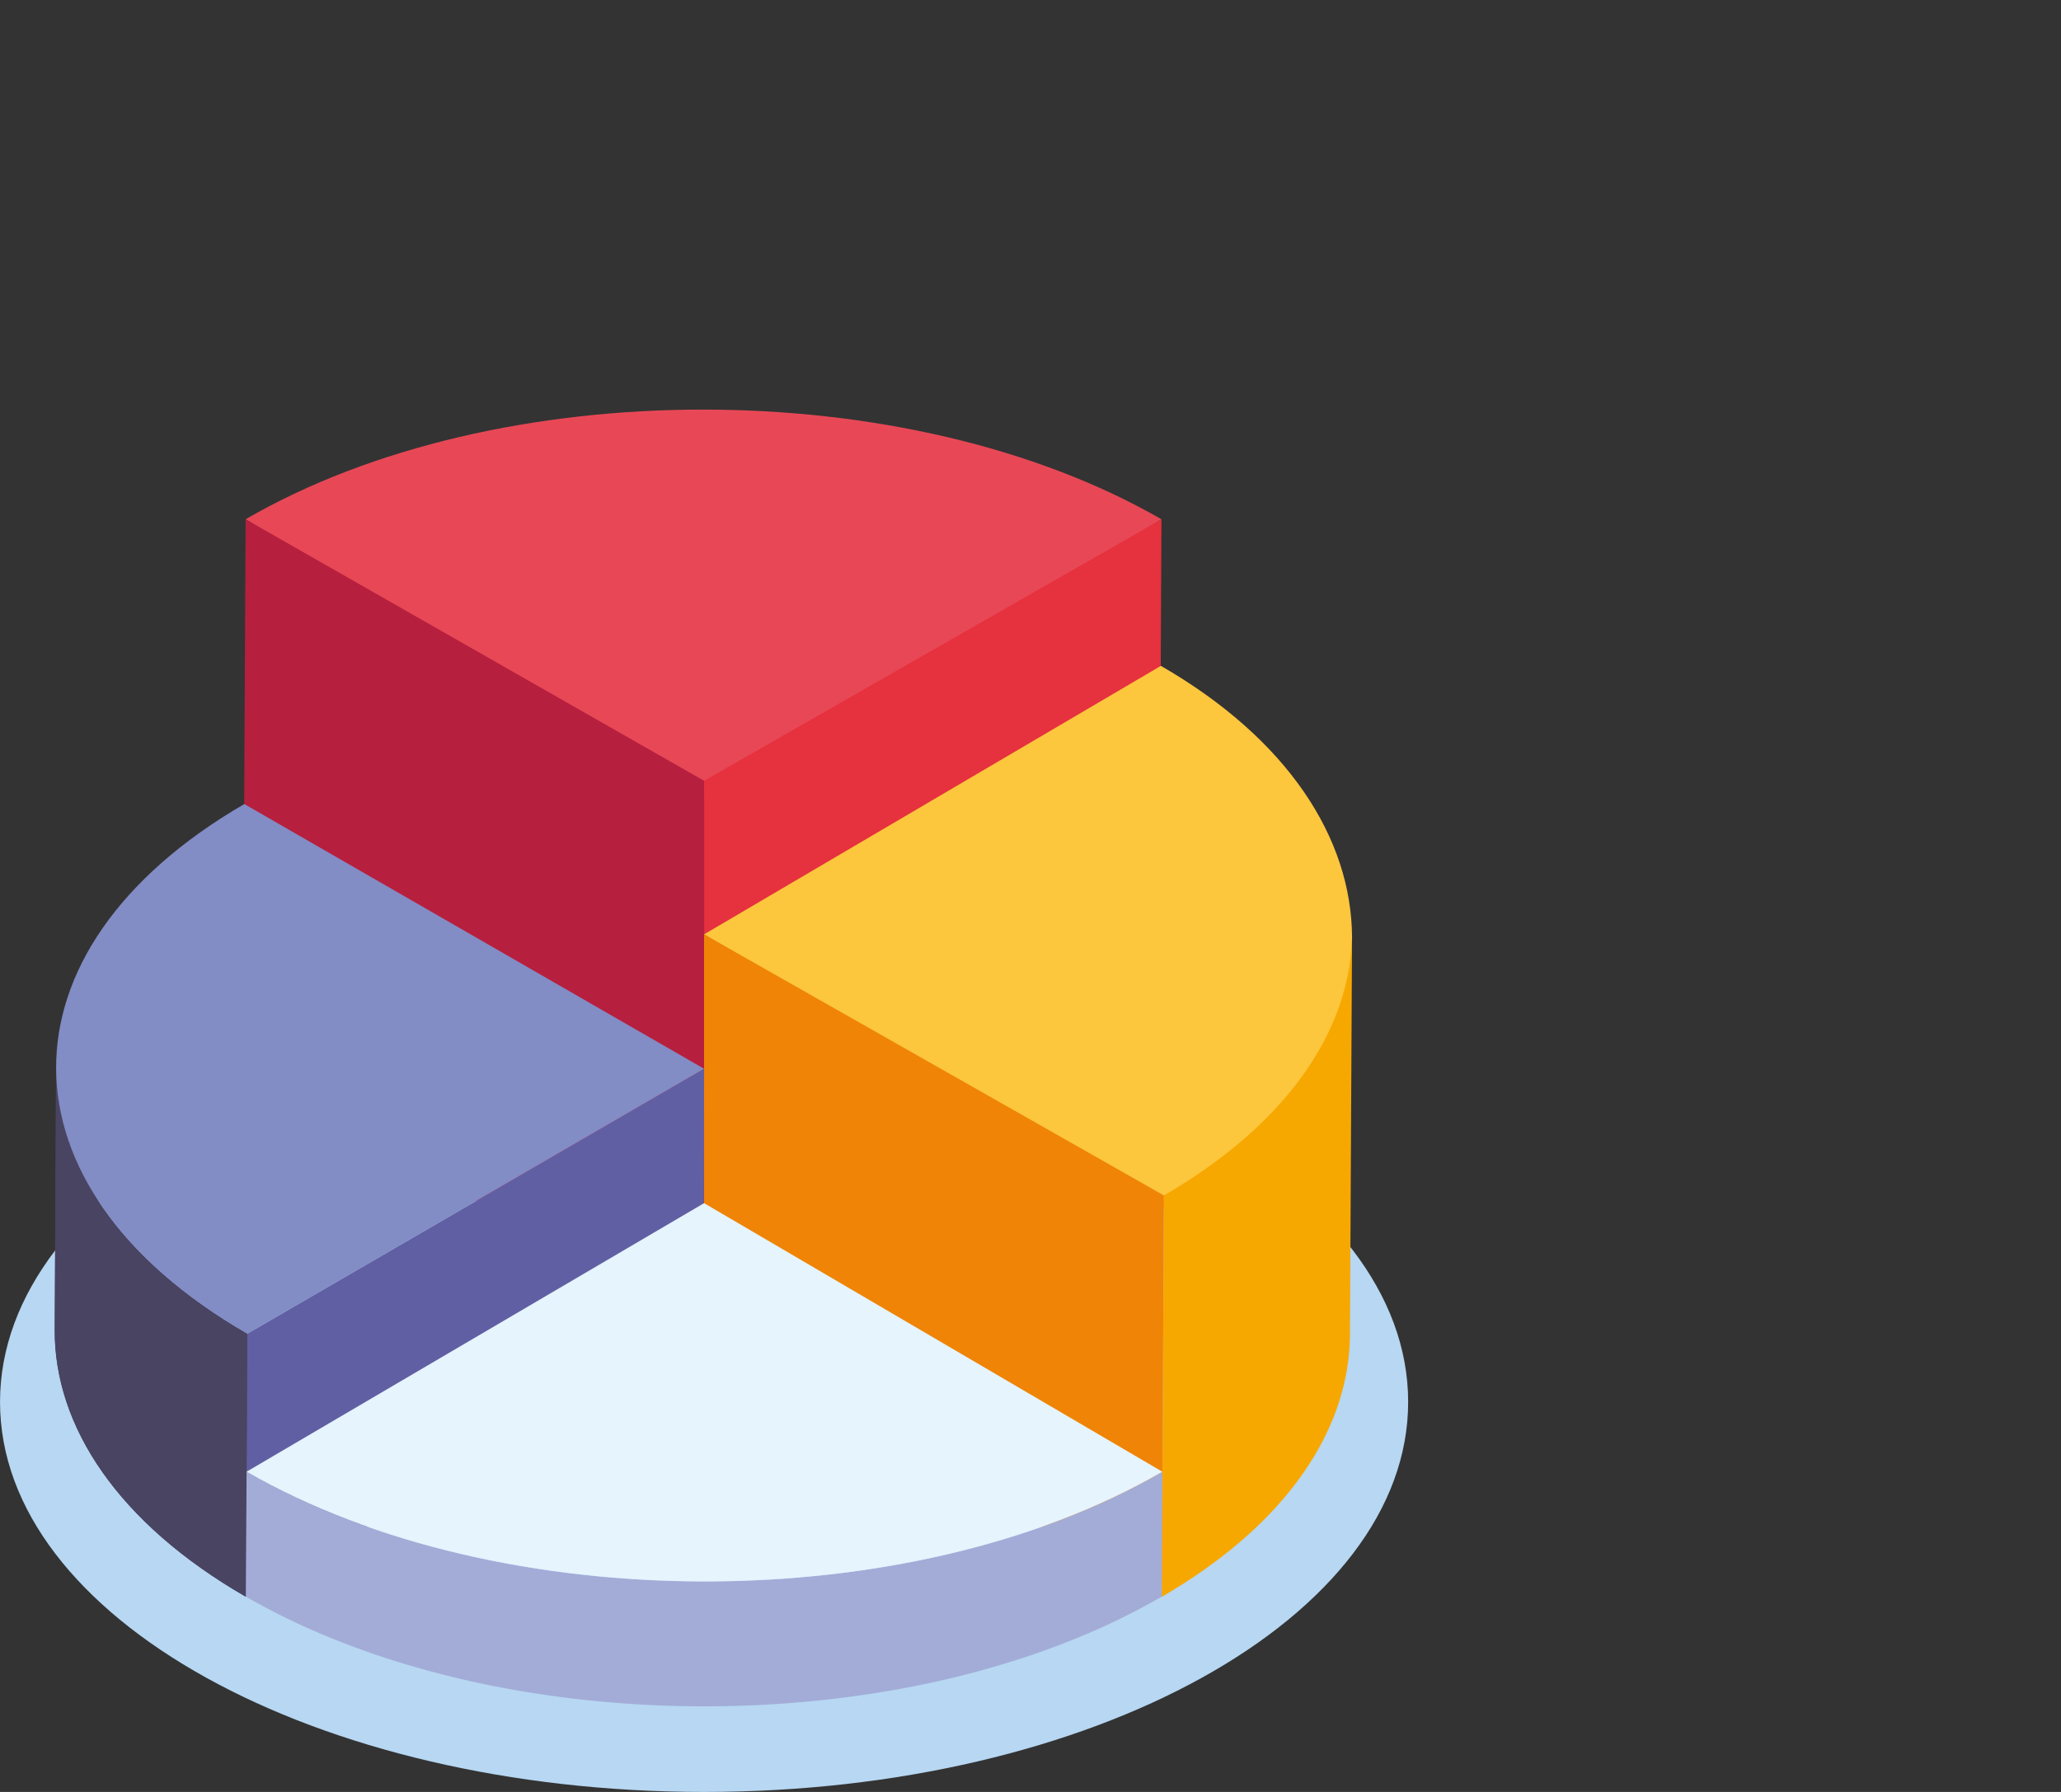
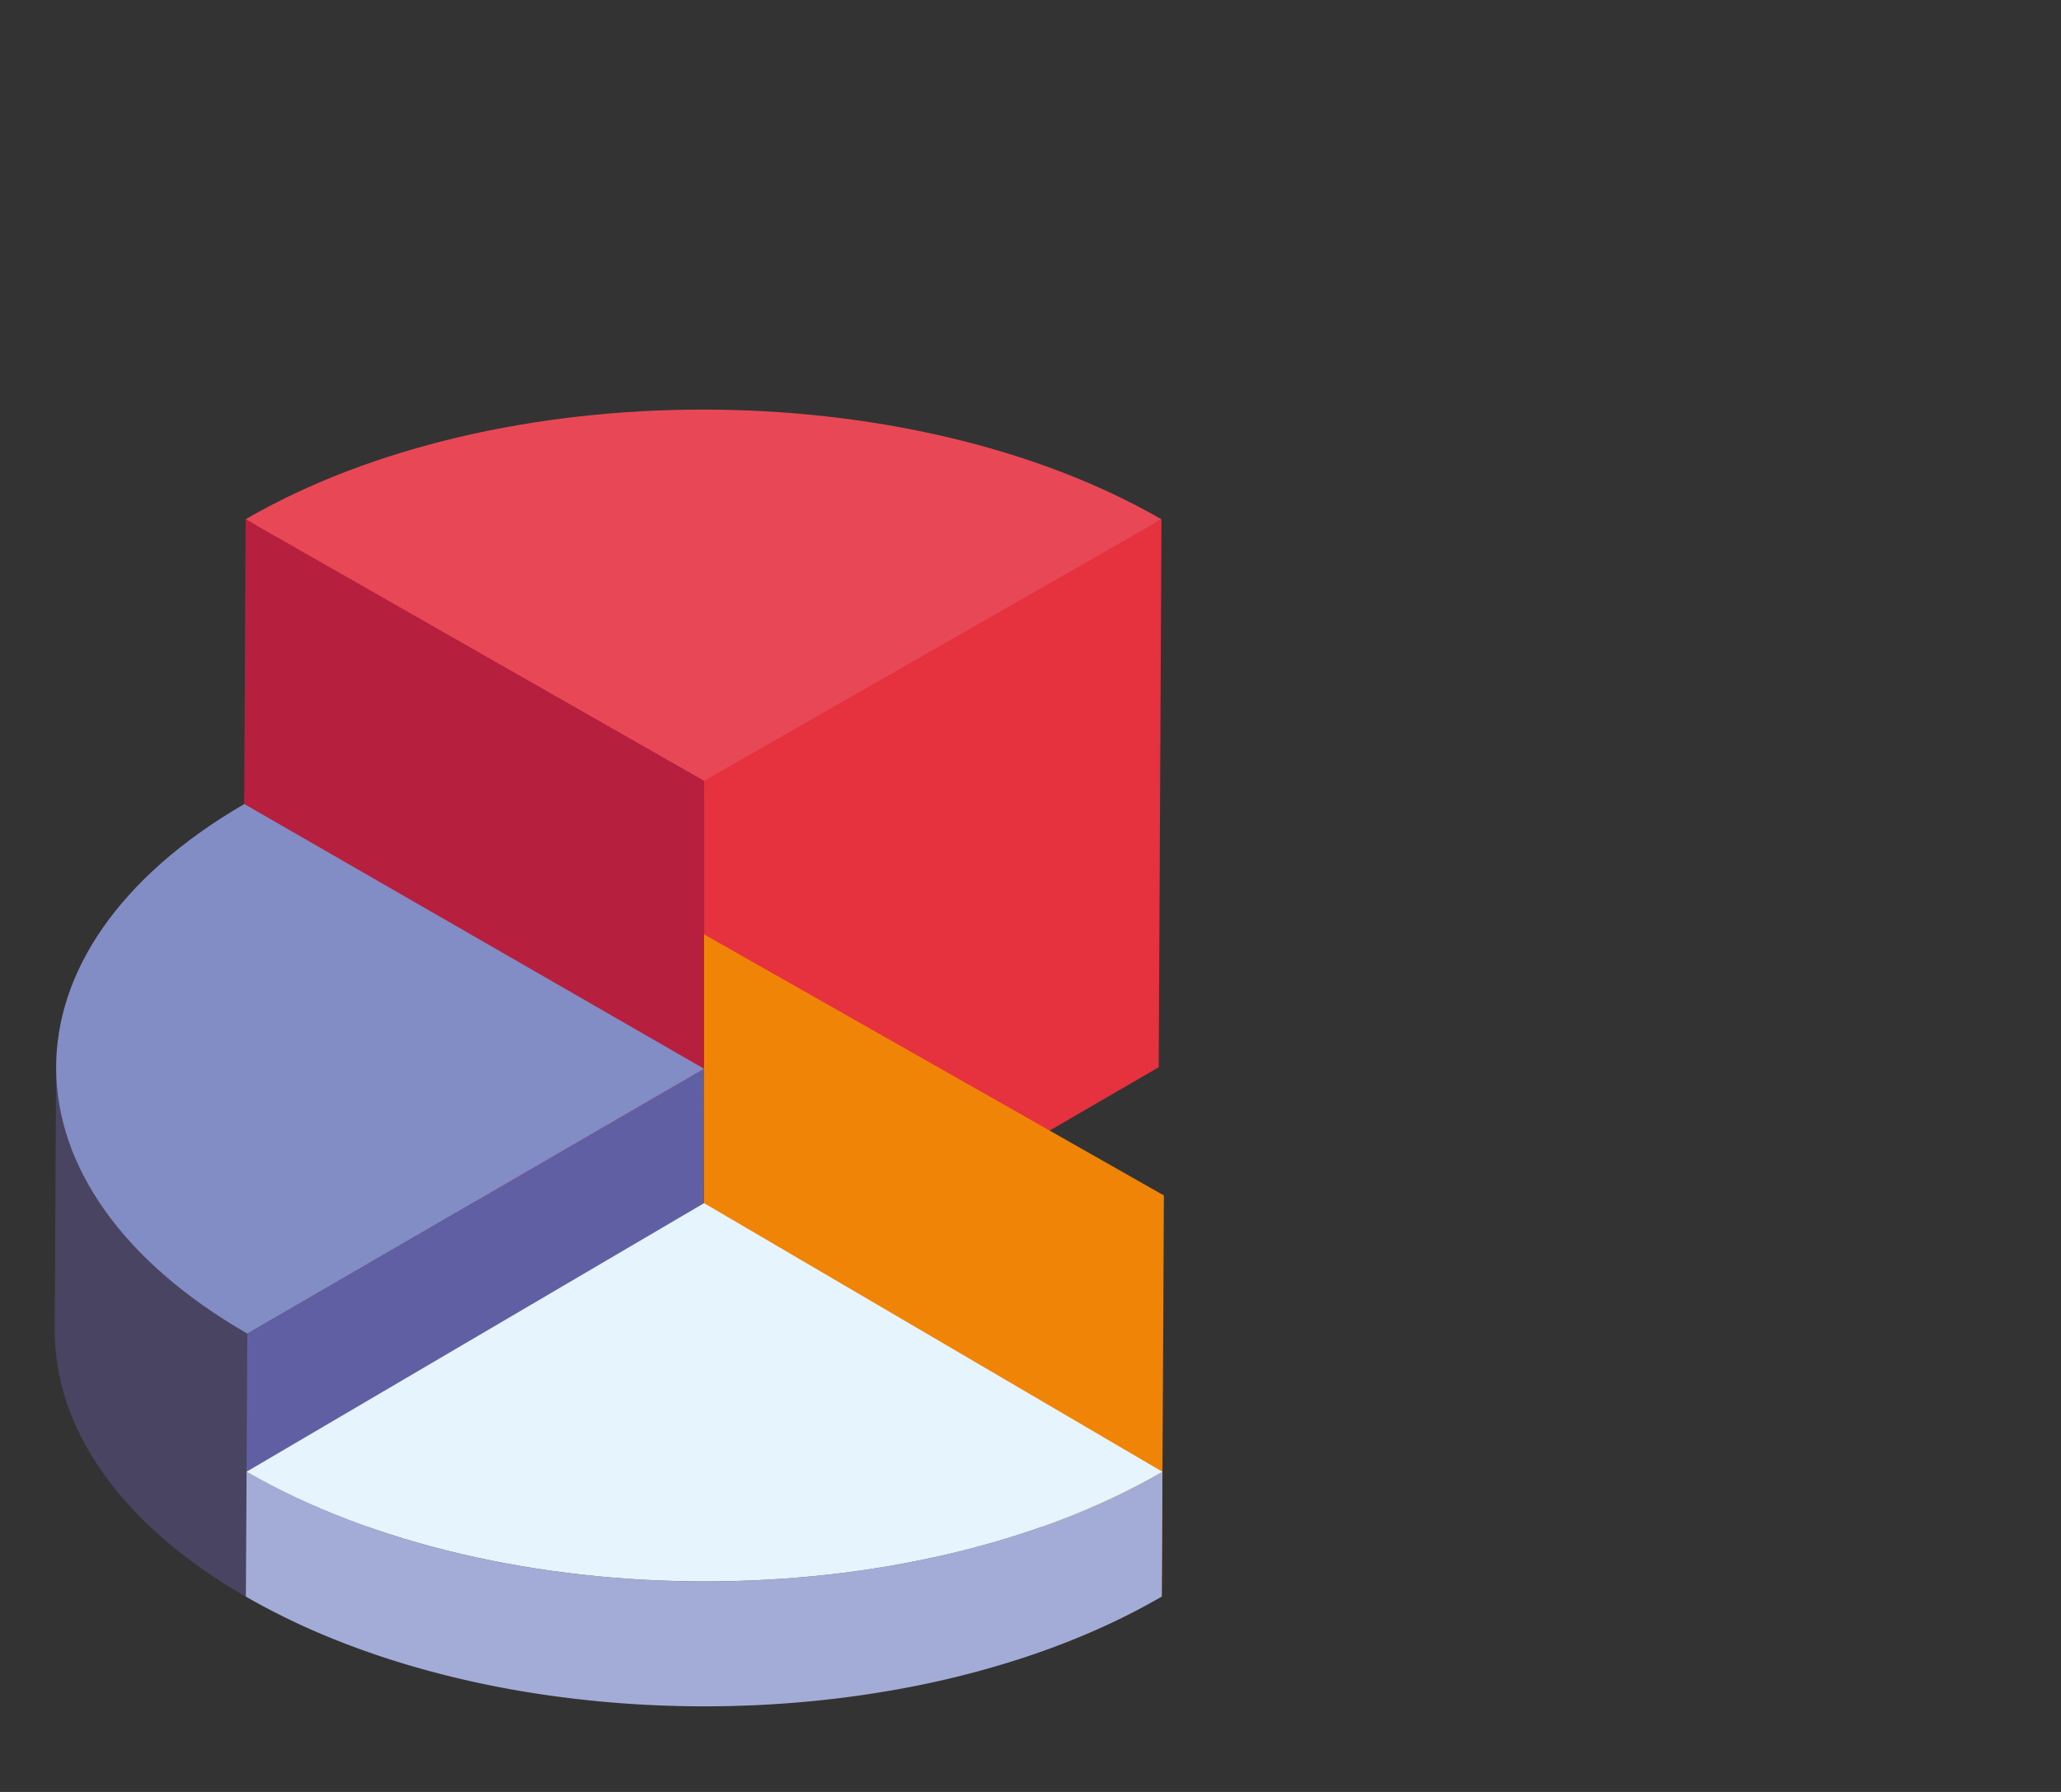
<svg xmlns="http://www.w3.org/2000/svg" width="161" height="140" fill="none">
  <rect width="100%" height="100%" fill="#333333" stroke="none" />
  <g clip-path="url(#clip0_730_1823)">
-     <path d="M110.002 109.533c0 16.827-24.625 30.468-55 30.468s-55-13.641-55-30.468c0-16.827 24.625-30.468 55-30.468 30.377 0 55 13.641 55 30.468z" fill="#B7D7F2" />
    <path d="M90.731 40.57L55.076 62.26l-35.89-21.69c19.691-11.427 51.724-11.425 71.545 0z" fill="#E84856" />
    <path d="M90.731 40.57l-.216 42.812L55 104V61l35.731-20.43z" fill="#E6313E" />
    <path d="M55 61v43L18.972 83.38l.215-42.81L55 61z" fill="#B71F3E" />
-     <path d="M90.686 52.022c19.819 11.425 19.923 30.95.233 42.378L55 73l35.686-20.978z" fill="#FCC63D" />
-     <path d="M105.613 73.298a17.258 17.258 0 01-.332 2.898 18.183 18.183 0 01-.818 2.843 20.399 20.399 0 01-1.347 2.872 23.727 23.727 0 01-2.037 3.019 29.027 29.027 0 01-3.137 3.368c-1.813 1.672-3.949 3.26-6.405 4.736-.204.122-.409.244-.617.364l-.163 31.358c.208-.121.413-.243.617-.365 2.456-1.476 4.592-3.064 6.406-4.736a29.071 29.071 0 003.136-3.368 23.951 23.951 0 002.037-3.019 20.75 20.75 0 001.348-2.872c.353-.941.625-1.89.817-2.843a17.193 17.193 0 00.339-3.342l.162-31.357c0 .148-.003.296-.006.444z" fill="#F7A800" />
    <path d="M90.92 93.398l-.163 31.357L55 104V73l35.92 20.398z" fill="#F08406" />
    <path d="M55 83.5l-.03 20.5-35.762 20.754.03-20.509L55 83.5z" fill="#615FA3" />
-     <path d="M19.317 104.196l-.11 20.557c-9.973-5.749-14.955-13.296-14.934-20.833l.11-20.558c-.022 7.538 4.96 15.085 14.934 20.834z" fill="#494462" />
    <path d="M4.275 103.922l.11-20.558c-.022 7.536 4.96 15.083 14.934 20.834l-.11 20.557c-9.973-5.751-14.955-13.298-14.934-20.833z" fill="#494462" />
    <path d="M55 83.5l-35.683 20.696C-.503 92.771-.607 74.245 19.084 62.818L55 83.5z" fill="#828CC5" />
    <path d="M79.715 119.851a73.491 73.491 0 01-9.577 2.382 82.266 82.266 0 01-6.452.897 87.068 87.068 0 01-15.774.131 84.049 84.049 0 01-4.918-.549 80.403 80.403 0 01-5.016-.871 74.84 74.84 0 01-5.276-1.292 65.884 65.884 0 01-6.142-2.071 54.916 54.916 0 01-7.297-3.495l-.054 9.759a54.684 54.684 0 007.298 3.493 65.75 65.75 0 006.142 2.071 74.51 74.51 0 005.276 1.293 80.22 80.22 0 005.015.871 86.955 86.955 0 0015.082.791 85.66 85.66 0 005.61-.373 82.743 82.743 0 006.453-.898 73.004 73.004 0 009.577-2.381c4.78-1.547 8.398-3.308 11.085-4.867l.056-9.759c-3.376 1.959-7.112 3.581-11.088 4.868z" fill="#A3ACD7" />
-     <path d="M55 94l35.8 20.983c-19.691 11.426-51.72 11.427-71.54 0L55 94z" fill="#E5F4FD" />
+     <path d="M55 94l35.8 20.983c-19.691 11.426-51.72 11.427-71.54 0L55 94" fill="#E5F4FD" />
  </g>
  <defs>
    <clipPath id="clip0_730_1823">
      <path fill="#fff" transform="translate(.002)" d="M0 0h160v140H0z" />
    </clipPath>
  </defs>
</svg>